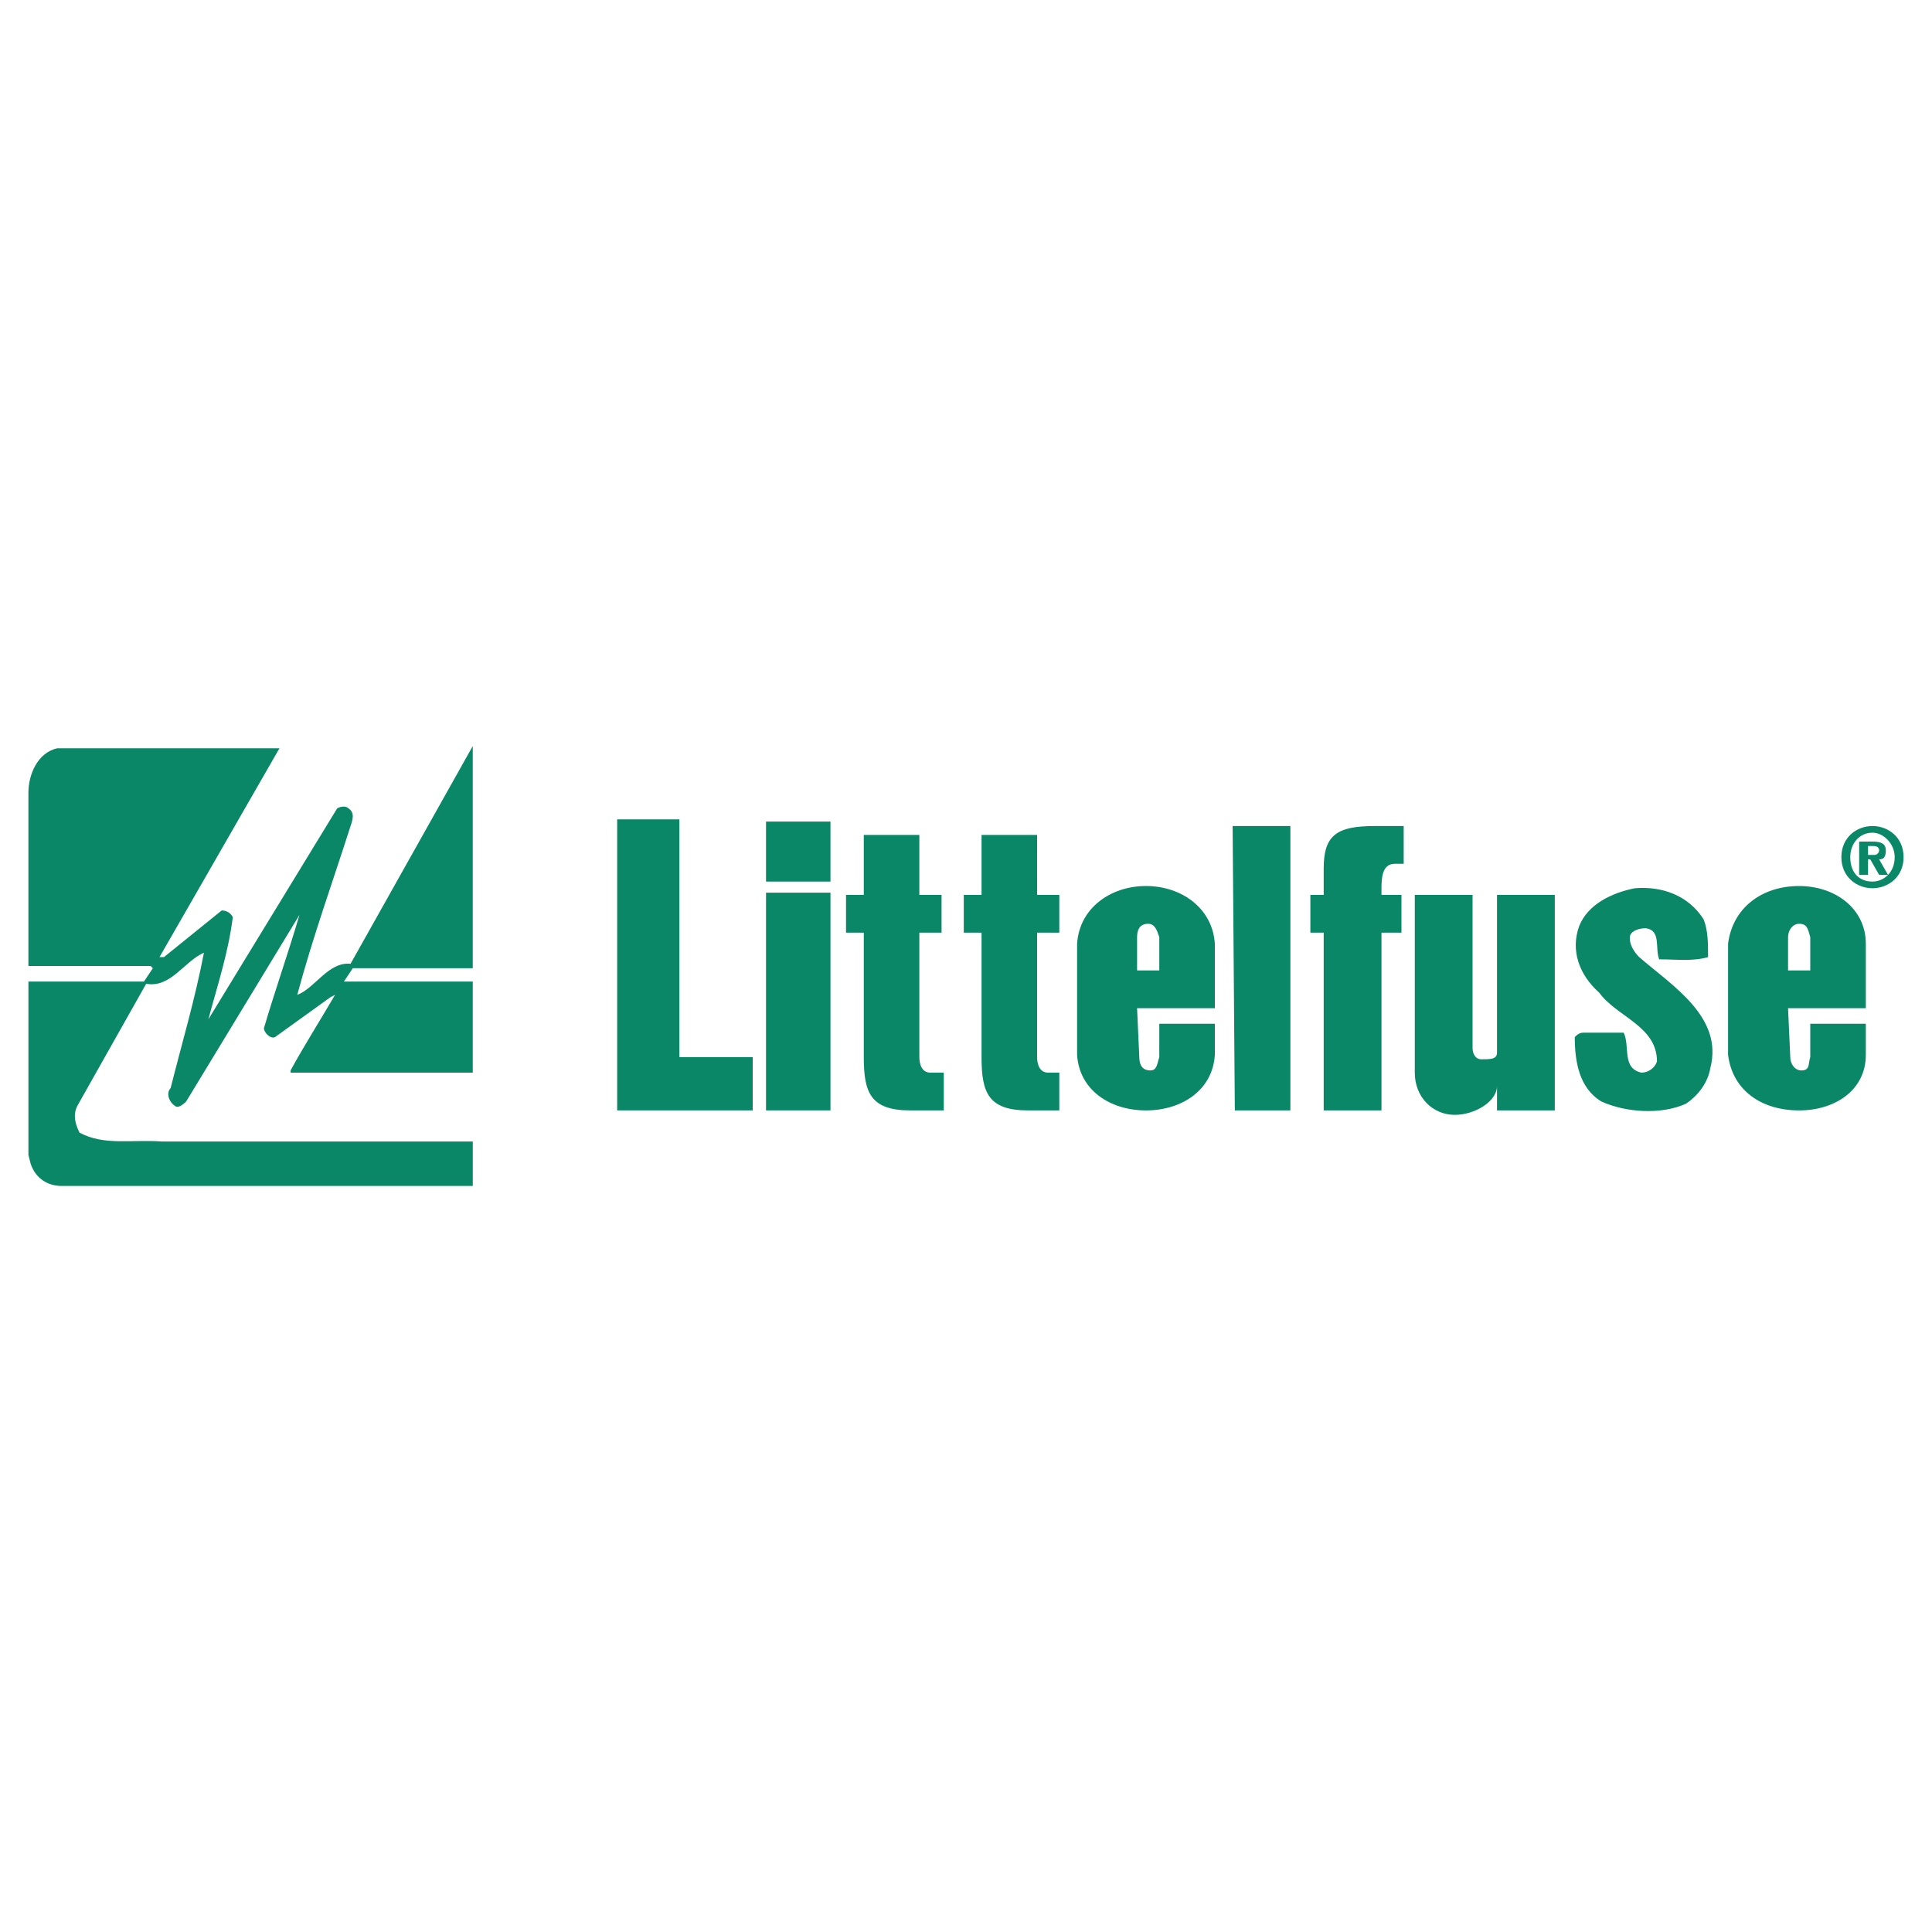
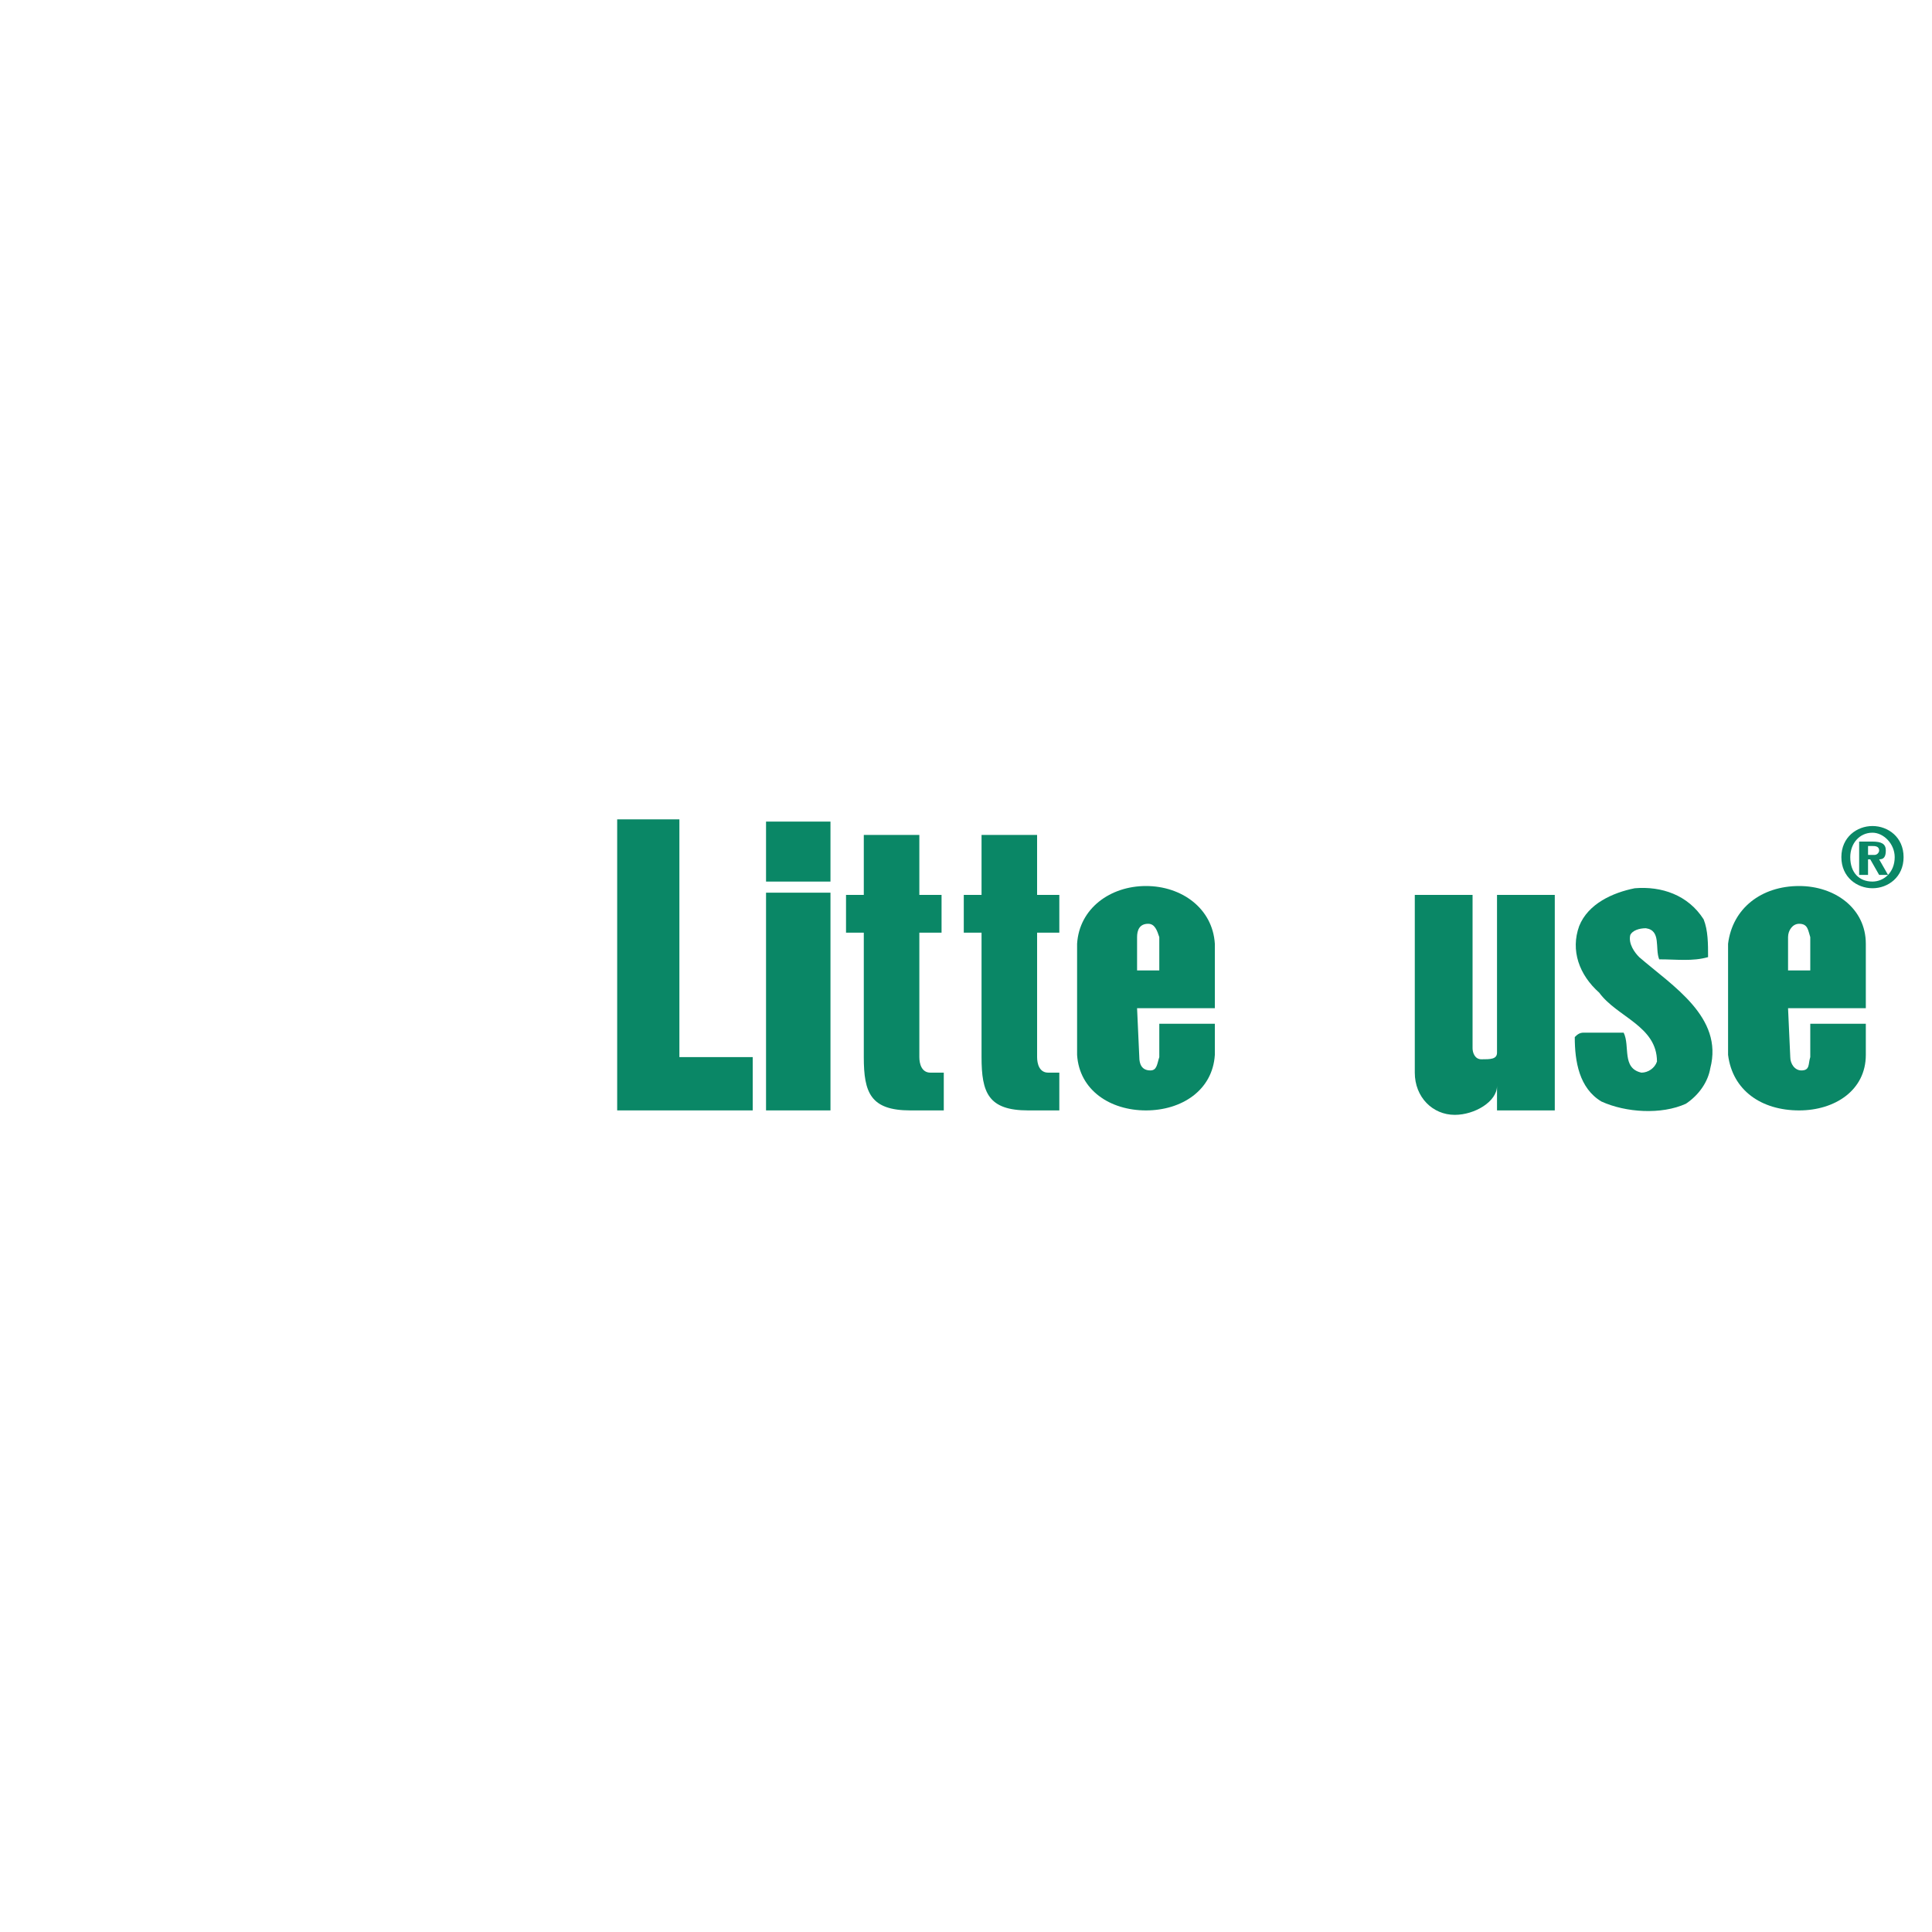
<svg xmlns="http://www.w3.org/2000/svg" version="1.0" id="Layer_1" x="0px" y="0px" width="192.756px" height="192.756px" viewBox="0 0 192.756 192.756" enable-background="new 0 0 192.756 192.756" xml:space="preserve">
  <g>
    <polygon fill-rule="evenodd" clip-rule="evenodd" fill="#FFFFFF" points="0,0 192.756,0 192.756,192.756 0,192.756 0,0  " />
-     <path fill-rule="evenodd" clip-rule="evenodd" fill="#0A8766" d="M47.168,96.6h-11.97l-0.887,1.33h0.222h12.635v9.088H28.991   v-0.221c1.33-2.439,2.882-4.877,4.434-7.537l-0.443,0.221l-5.542,3.99c-0.443,0.223-1.108-0.443-1.108-0.887   c1.108-3.768,2.438-7.536,3.546-11.305l-11.305,18.619c-0.443,0.443-0.887,0.666-1.108,0.443c-0.665-0.443-0.887-1.33-0.443-1.771   c1.108-4.434,2.438-8.867,3.325-13.522c-1.995,0.887-3.325,3.546-5.763,3.103l-6.872,12.191c-0.443,0.887-0.222,1.773,0.222,2.66   c2.438,1.33,5.32,0.666,8.202,0.887h31.033v4.434H6.16c-1.552,0-2.66-0.887-3.103-2.217l-0.222-0.887V97.93h11.527l0.887-1.33   l-0.222-0.222H2.834v-17.29c0-1.773,0.887-3.99,2.882-4.433h0.887h21.28l0,0l-11.97,20.836h0.443l5.763-4.655   c0.443,0,0.887,0.222,1.108,0.665c-0.443,3.547-1.552,6.872-2.438,10.196L33.646,80.64c0.443-0.222,0.887-0.222,1.108,0   c0.665,0.443,0.443,1.108,0.222,1.773c-1.773,5.542-3.769,11.083-5.32,16.847c1.773-0.666,3.104-3.325,5.32-3.104l12.191-21.723   V96.6L47.168,96.6z" />
    <polygon fill-rule="evenodd" clip-rule="evenodd" fill="#0A8766" points="61.576,110.785 61.576,81.748 67.783,81.748    67.783,105.467 75.098,105.467 75.098,110.785 61.576,110.785  " />
    <path fill-rule="evenodd" clip-rule="evenodd" fill="#0A8766" d="M76.428,89.063h6.428v21.722h-6.428V89.063L76.428,89.063z    M76.428,81.97h6.428v5.985h-6.428V81.97L76.428,81.97z" />
    <path fill-rule="evenodd" clip-rule="evenodd" fill="#0A8766" d="M91.723,89.285h2.216v3.768h-2.216v12.414   c0,0.664,0.222,1.551,1.108,1.551h1.33v3.768h-3.325c-3.99,0-4.655-1.773-4.655-5.318V93.053h-1.773v-3.768h1.773V83.3h5.542   V89.285L91.723,89.285z" />
    <path fill-rule="evenodd" clip-rule="evenodd" fill="#0A8766" d="M103.472,89.285h2.217v3.768h-2.217v12.414   c0,0.664,0.222,1.551,1.108,1.551h1.108v3.768h-3.104c-3.99,0-4.655-1.773-4.655-5.318V93.053h-1.773v-3.768h1.773V83.3h5.542   V89.285L103.472,89.285z" />
-     <polygon fill-rule="evenodd" clip-rule="evenodd" fill="#0A8766" points="122.979,82.413 128.741,82.413 128.741,110.785    123.2,110.785 122.979,82.413  " />
-     <path fill-rule="evenodd" clip-rule="evenodd" fill="#0A8766" d="M132.066,93.053h-1.33v-3.768h1.33v-2.66   c0-3.325,1.33-4.211,5.099-4.211h2.881v3.768h-0.887c-1.329,0-1.329,1.552-1.329,2.66v0.443h1.994v3.768h-1.994v17.732h-5.764   V93.053L132.066,93.053z" />
    <path fill-rule="evenodd" clip-rule="evenodd" fill="#0A8766" d="M149.356,108.348L149.356,108.348   c0,1.551-2.217,2.881-4.212,2.881c-2.217,0-3.99-1.771-3.99-4.211V89.285h5.764v15.295c0,0.443,0.222,1.107,0.887,1.107   c0.887,0,1.552,0,1.552-0.664V89.285h5.764v21.5h-5.764V108.348L149.356,108.348z" />
    <path fill-rule="evenodd" clip-rule="evenodd" fill="#0A8766" d="M186.375,87.29h-0.887v-3.325h1.33c0.887,0,1.33,0.222,1.33,0.886   c0,0.665-0.223,0.887-0.665,0.887l0.887,1.552h-0.887l-0.887-1.552h-0.222V87.29L186.375,87.29z M187.04,85.294   c0.222,0,0.443-0.221,0.443-0.443c0-0.443-0.443-0.443-0.665-0.443h-0.443v0.886H187.04L187.04,85.294z M186.818,88.62   c-1.552,0-3.104-1.108-3.104-3.104c0-1.995,1.552-3.103,3.104-3.103s3.103,1.108,3.103,3.103   C189.921,87.511,188.37,88.62,186.818,88.62L186.818,88.62z M186.818,83.078c-1.33,0-2.217,1.108-2.217,2.438   c0,1.552,0.887,2.438,2.217,2.438l0,0c1.107,0,2.216-0.887,2.216-2.438C189.034,84.187,187.926,83.078,186.818,83.078   L186.818,83.078z" />
    <path fill-rule="evenodd" clip-rule="evenodd" fill="#0A8766" d="M169.972,91.723c0.443,1.108,0.443,2.438,0.443,3.769   c-1.552,0.443-3.104,0.222-4.877,0.222c-0.443-1.108,0.222-2.882-1.33-3.104c-0.665,0-1.33,0.222-1.552,0.665   c-0.222,0.887,0.443,1.773,0.887,2.217c3.325,2.882,8.424,5.985,7.094,11.083c-0.222,1.33-1.108,2.66-2.438,3.547   c-2.438,1.107-5.985,0.887-8.424-0.223c-2.217-1.328-2.66-3.988-2.66-6.428c0.222-0.221,0.443-0.443,0.887-0.443h3.99   c0.665,1.33-0.222,3.547,1.773,3.99c0.665,0,1.33-0.443,1.552-1.107c0-3.547-3.99-4.434-5.764-6.873   c-1.995-1.772-2.882-4.211-1.995-6.649c0.887-2.217,3.325-3.325,5.542-3.768C165.76,88.398,168.42,89.285,169.972,91.723   L169.972,91.723z" />
    <path fill-rule="evenodd" clip-rule="evenodd" fill="#0A8766" d="M172.41,94.161c0.443-3.547,3.324-5.763,7.093-5.763   c3.547,0,6.65,2.216,6.65,5.763v6.429h-7.759l0.222,4.877c0,0.664,0.443,1.33,1.108,1.33c0.887,0,0.665-0.666,0.887-1.33v-3.326   h5.542v3.104c0,3.547-3.104,5.541-6.65,5.541c-3.769,0-6.649-1.994-7.093-5.541V94.161L172.41,94.161z M180.611,96.821v-3.325   c-0.222-0.665-0.222-1.33-1.108-1.33c-0.665,0-1.108,0.665-1.108,1.33v3.325H180.611L180.611,96.821z" />
    <path fill-rule="evenodd" clip-rule="evenodd" fill="#0A8766" d="M107.462,94.161c0.222-3.547,3.324-5.763,6.871-5.763   s6.65,2.216,6.872,5.763v6.429h-7.759l0.222,4.877c0,0.664,0.222,1.33,1.108,1.33c0.665,0,0.665-0.666,0.887-1.33v-3.326h5.542   v3.104c-0.222,3.547-3.325,5.541-6.872,5.541s-6.649-1.994-6.871-5.541V94.161L107.462,94.161z M115.663,96.821v-3.325   c-0.222-0.665-0.443-1.33-1.108-1.33c-0.887,0-1.108,0.665-1.108,1.33v3.325H115.663L115.663,96.821z" />
  </g>
</svg>